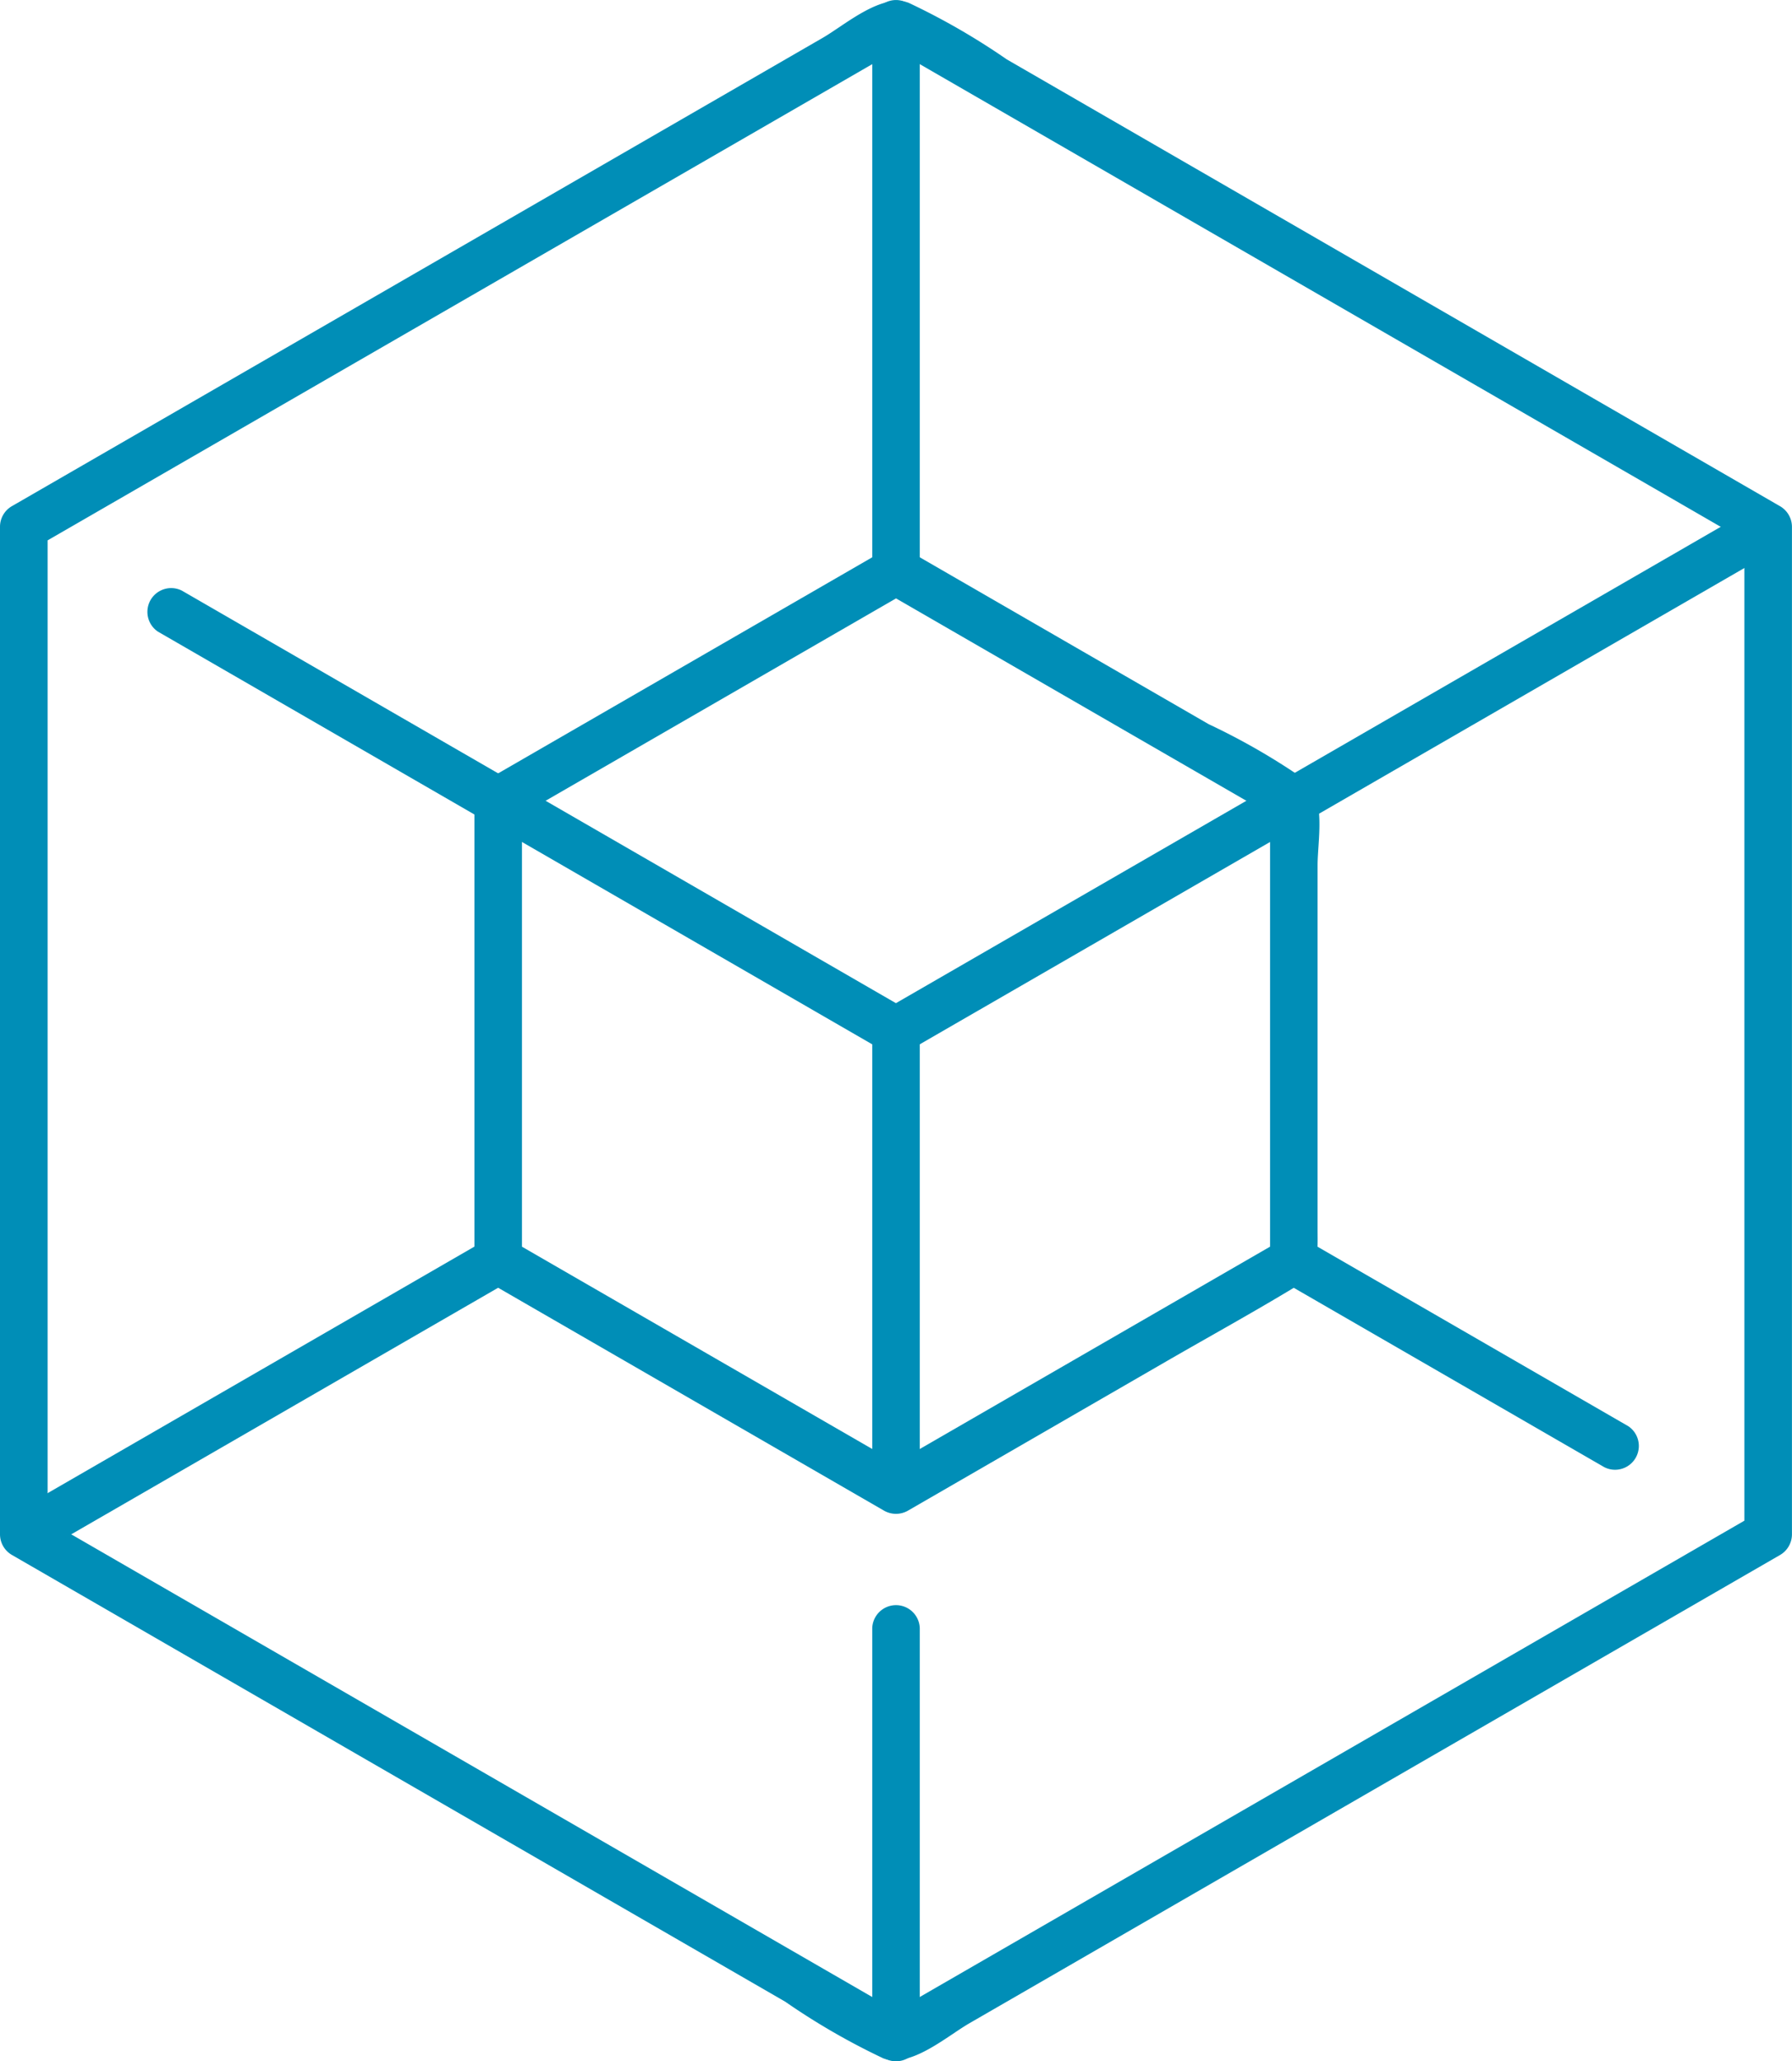
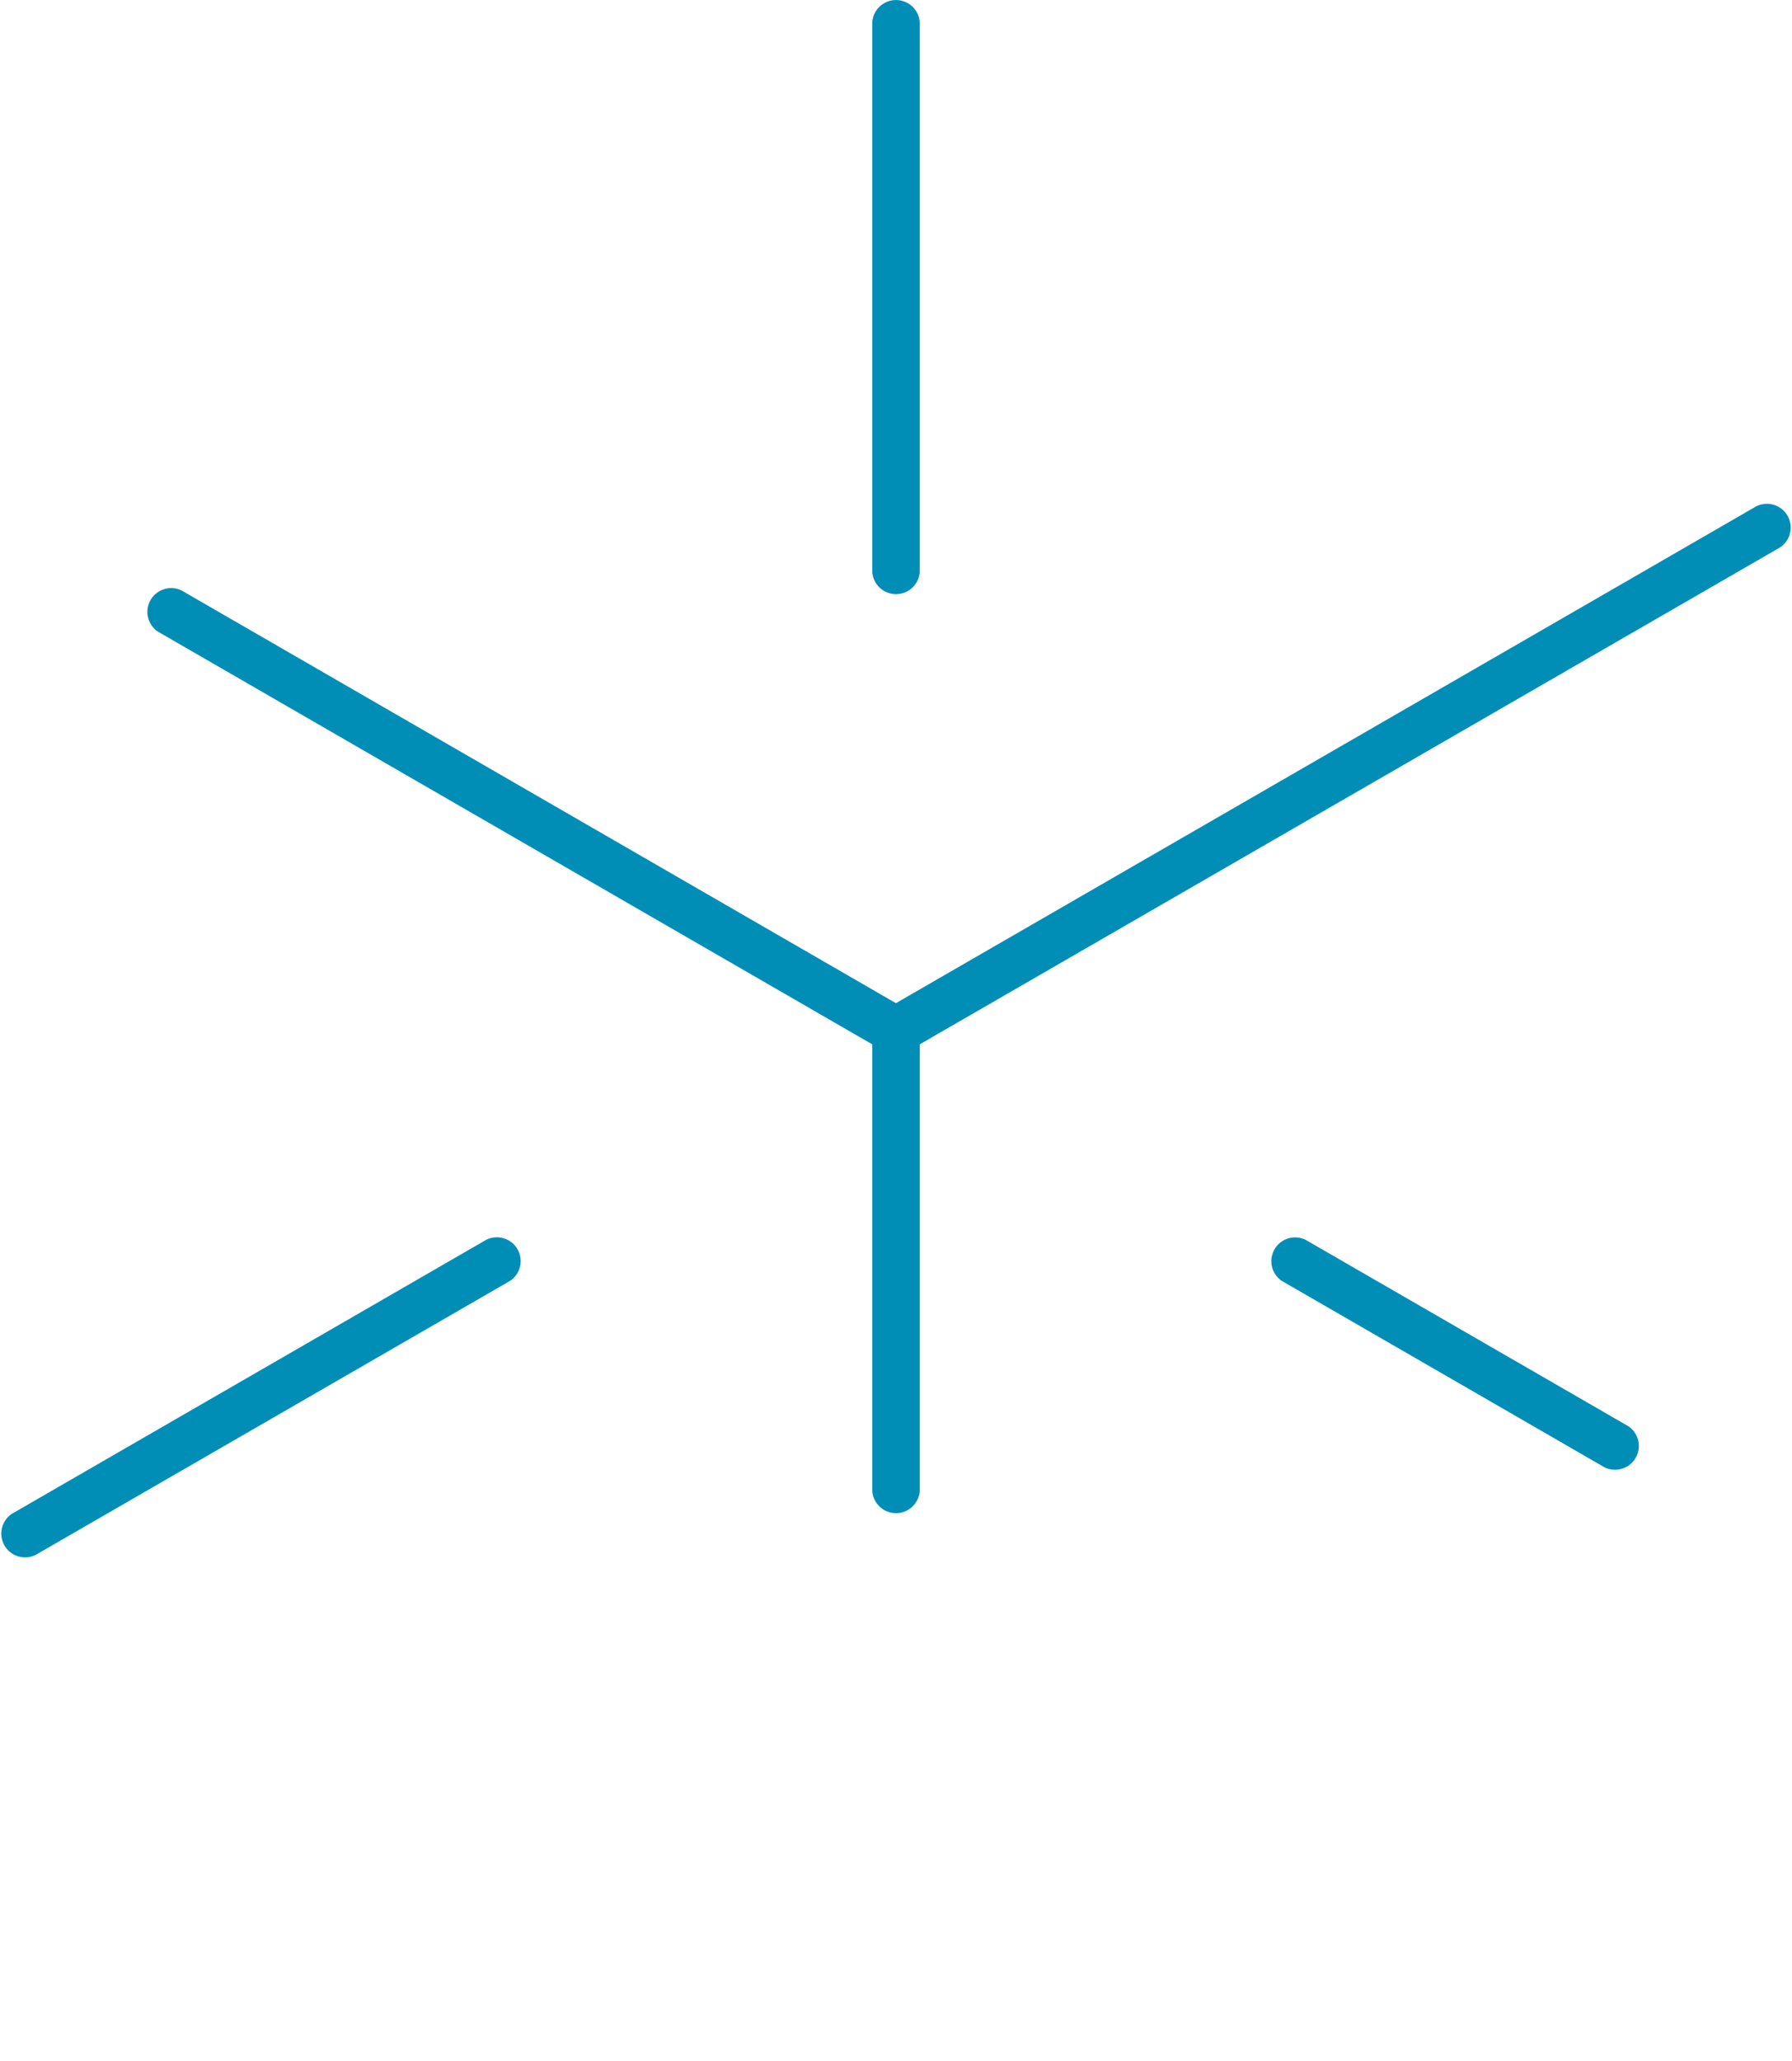
<svg xmlns="http://www.w3.org/2000/svg" width="70" height="80.479" viewBox="0 0 70 80.479">
  <defs>
    <clipPath id="clip-path">
      <rect id="Rectangle_118" data-name="Rectangle 118" width="70" height="80.479" fill="#008eb7" />
    </clipPath>
  </defs>
  <g id="Group_226" data-name="Group 226" clip-path="url(#clip-path)">
-     <path id="Path_873" data-name="Path 873" d="M0,20.65V59.992a.933.933,0,0,0,.46.8L30.674,78.239a26.872,26.872,0,0,0,3.832,2.212c1.064.387,2.483-.864,3.364-1.372L55.3,69.014l14.238-8.22a.934.934,0,0,0,.46-.8V20.65a.934.934,0,0,0-.46-.8L39.326,2.4A26.828,26.828,0,0,0,35.494.192C34.429-.2,33.01,1.055,32.13,1.564L14.7,11.628.46,19.848a.929.929,0,0,0,.937,1.6L31.251,4.216,35.469,1.78h-.937L64.385,19.016,68.6,21.452l-.46-.8V59.992l.46-.8L38.749,76.427l-4.218,2.435h.937L5.615,61.626,1.4,59.191l.46.8V20.65A.929.929,0,0,0,0,20.65" transform="translate(0 -0.082)" fill="#008eb7" />
-     <path id="Path_874" data-name="Path 874" d="M59.879,78.944V96.888a.933.933,0,0,0,.46.8l15.539,8.972a.941.941,0,0,0,.937,0L86.962,100.8c1.657-.957,3.339-1.881,4.976-2.873.961-.582.877-1.248.877-2.287V81.465c0-.965.346-2.638-.475-3.331a26.1,26.1,0,0,0-3.778-2.181L76.816,69.171a.941.941,0,0,0-.937,0L60.339,78.143a.929.929,0,0,0,.937,1.6l15.54-8.972h-.937l15.54,8.972-.46-.8V96.888l.46-.8-15.54,8.972h.937l-15.54-8.972.46.8V78.944a.929.929,0,0,0-1.857,0" transform="translate(-41.347 -47.677)" fill="#008eb7" />
    <path id="Path_875" data-name="Path 875" d="M48.222,90.6,23.376,76.251,19.858,74.22a.929.929,0,0,0-.937,1.6L43.767,90.169,47.285,92.2a.929.929,0,0,0,.937-1.6" transform="translate(-12.754 -51.159)" fill="#008eb7" />
    <path id="Path_876" data-name="Path 876" d="M111.507,84.848,141.36,67.612l4.218-2.435a.929.929,0,0,0-.937-1.6L114.787,80.81l-4.218,2.435a.929.929,0,0,0,.937,1.6" transform="translate(-76.038 -43.807)" fill="#008eb7" />
-     <path id="Path_877" data-name="Path 877" d="M110.088,203.4v16.013a.929.929,0,0,0,1.857,0V203.4a.929.929,0,0,0-1.857,0" transform="translate(-76.016 -139.828)" fill="#008eb7" />
-     <path id="Path_878" data-name="Path 878" d="M110.088,128.018v17.943a.929.929,0,0,0,1.857,0V128.018a.929.929,0,0,0-1.857,0" transform="translate(-76.016 -87.778)" fill="#008eb7" />
+     <path id="Path_878" data-name="Path 878" d="M110.088,128.018v17.943a.929.929,0,0,0,1.857,0V128.018" transform="translate(-76.016 -87.778)" fill="#008eb7" />
    <path id="Path_879" data-name="Path 879" d="M160.778,157.725l12.6,7.275a.929.929,0,0,0,.937-1.6l-12.6-7.275a.929.929,0,0,0-.937,1.6" transform="translate(-110.707 -107.712)" fill="#008eb7" />
    <path id="Path_880" data-name="Path 880" d="M19.013,156.121.481,166.821a.929.929,0,0,0,.937,1.6l18.532-10.7a.929.929,0,0,0-.937-1.6" transform="translate(-0.021 -107.712)" fill="#008eb7" />
    <path id="Path_881" data-name="Path 881" d="M111.945,22.3V.9a.929.929,0,0,0-1.857,0V22.3a.929.929,0,0,0,1.857,0" transform="translate(-76.016 0)" fill="#008eb7" />
  </g>
</svg>